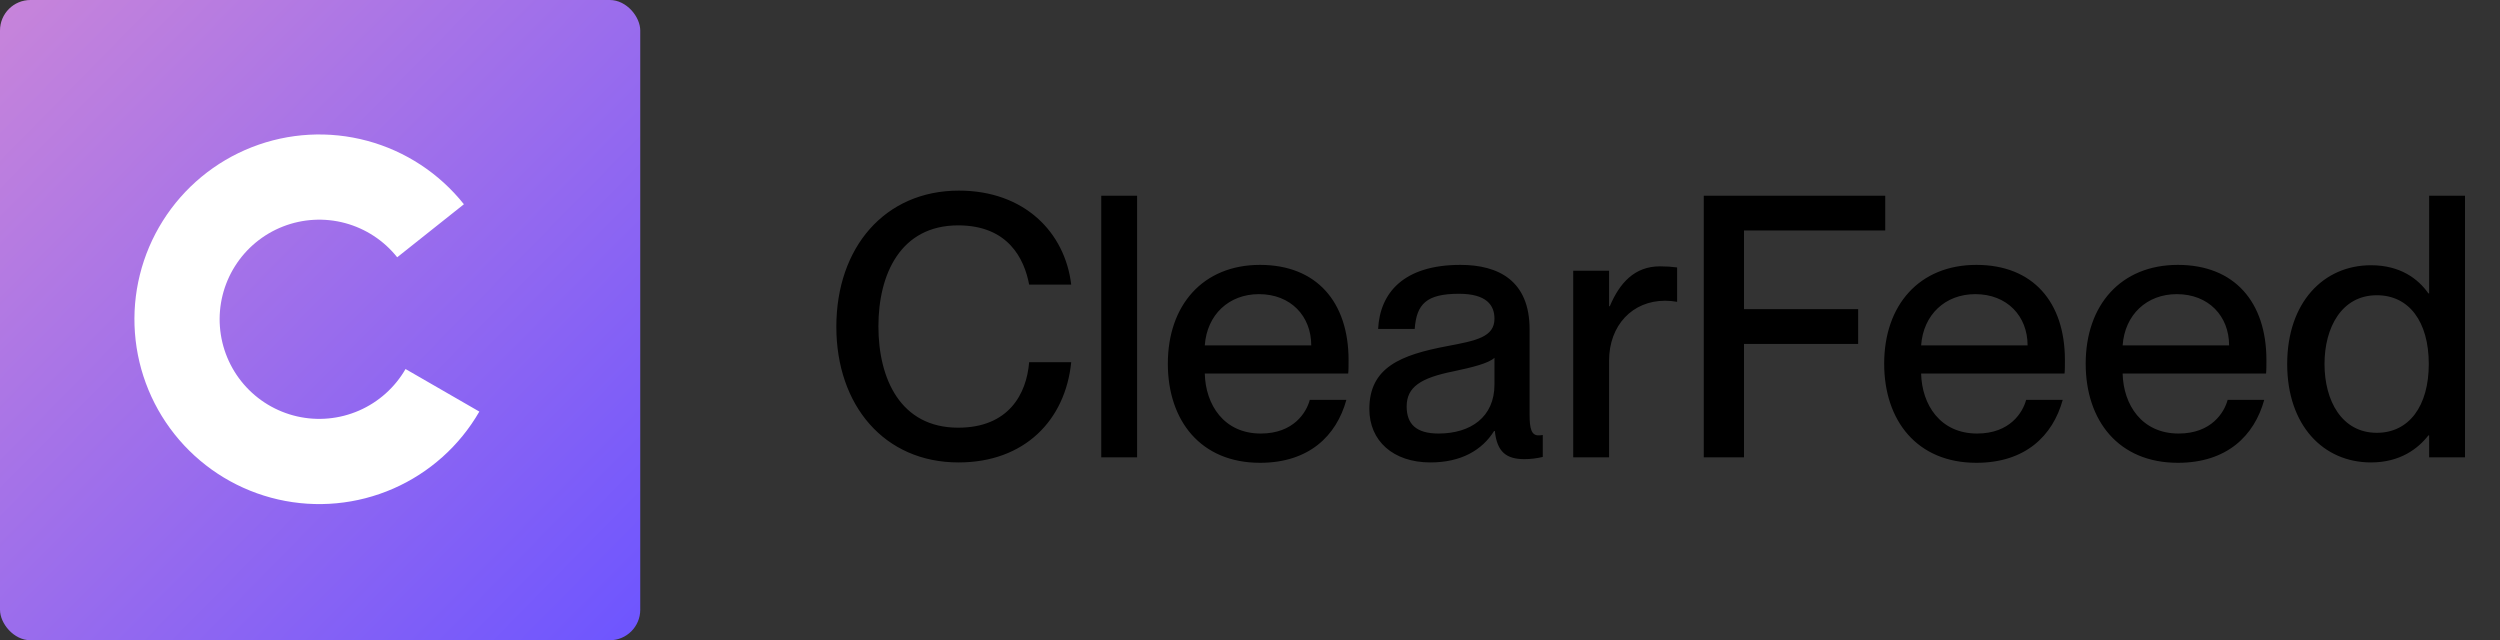
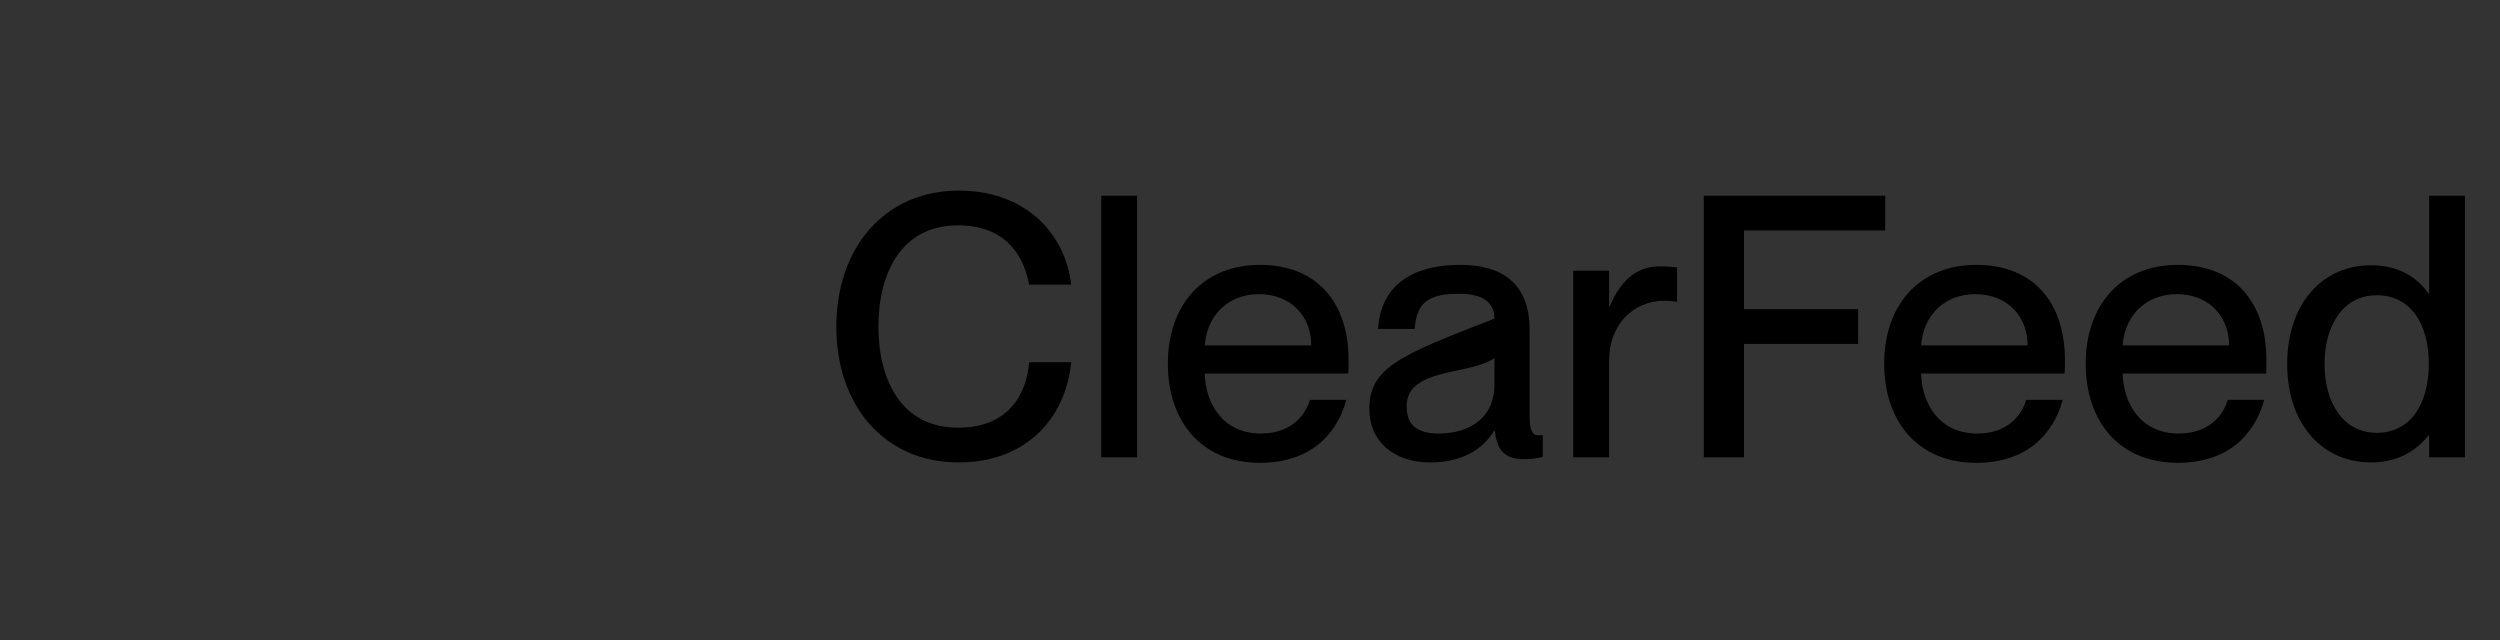
<svg xmlns="http://www.w3.org/2000/svg" width="164" height="42" viewBox="0 0 164 42" fill="none">
  <rect x="0" y="0" width="164" height="42" fill="#333333" stroke="none" />
-   <rect width="42" height="42" rx="2" fill="url(#paint0_linear_5175_12513)" />
-   <path d="M31.445 27C30.151 29.246 28.17 31.017 25.794 32.055C23.419 33.093 20.773 33.341 18.246 32.765C15.718 32.188 13.442 30.817 11.752 28.851C10.061 26.886 9.045 24.431 8.852 21.846C8.659 19.261 9.3 16.682 10.681 14.488C12.062 12.293 14.109 10.6 16.523 9.655C18.937 8.71 21.591 8.564 24.094 9.238C26.597 9.912 28.818 11.37 30.432 13.399L26.056 16.878C25.187 15.785 23.99 14.999 22.641 14.635C21.292 14.272 19.862 14.351 18.561 14.86C17.26 15.369 16.156 16.282 15.412 17.465C14.668 18.647 14.322 20.037 14.426 21.43C14.53 22.823 15.078 24.147 15.989 25.206C16.9 26.265 18.127 27.004 19.489 27.315C20.851 27.626 22.277 27.491 23.557 26.932C24.837 26.373 25.905 25.418 26.603 24.208L31.445 27Z" fill="white" />
-   <path d="M62.88 30.336C67.2 30.336 69.888 27.576 70.272 23.76H67.512C67.344 25.848 66.168 28.056 62.856 28.056C59.064 28.056 57.624 24.84 57.624 21.408C57.624 18 59.064 14.784 62.856 14.784C66.144 14.784 67.2 16.992 67.512 18.672H70.272C69.864 15.24 67.2 12.504 62.904 12.504C58.032 12.504 54.864 16.248 54.864 21.432C54.864 26.592 58.008 30.336 62.88 30.336ZM72.242 30H74.594V12.84H72.242V30ZM82.658 30.36C85.874 30.36 87.674 28.584 88.322 26.232H85.922C85.706 27.048 84.866 28.44 82.706 28.44C80.282 28.44 79.082 26.544 79.034 24.504H88.442C88.466 24.312 88.466 23.952 88.466 23.616C88.466 19.824 86.378 17.376 82.658 17.376C78.914 17.376 76.61 20.016 76.61 23.856C76.61 27.6 78.77 30.36 82.658 30.36ZM79.034 22.656C79.178 20.64 80.618 19.296 82.586 19.296C84.674 19.296 86.018 20.736 86.018 22.656H79.034ZM93.837 30.336C95.829 30.336 97.221 29.544 98.013 28.272H98.061C98.205 29.664 98.829 30.12 100.005 30.12C100.389 30.12 100.797 30.072 101.205 29.976V28.536C101.061 28.56 100.989 28.56 100.917 28.56C100.461 28.56 100.341 28.104 100.341 27.216V21.6C100.341 18.432 98.325 17.376 95.805 17.376C92.061 17.376 90.525 19.224 90.405 21.576H92.805C92.925 19.944 93.573 19.272 95.709 19.272C97.509 19.272 98.037 20.016 98.037 20.904C98.037 22.104 96.861 22.344 94.941 22.704C91.893 23.28 89.829 24.096 89.829 26.832C89.829 28.92 91.389 30.336 93.837 30.336ZM92.277 26.664C92.277 25.392 93.189 24.792 95.349 24.36C96.597 24.096 97.653 23.832 98.037 23.472V25.224C98.037 27.36 96.477 28.44 94.365 28.44C92.901 28.44 92.277 27.816 92.277 26.664ZM105.555 23.664C105.555 21.336 107.091 19.728 109.227 19.728C109.515 19.728 109.731 19.752 110.019 19.8V17.544C109.659 17.496 109.323 17.472 108.891 17.472C107.235 17.472 106.251 18.552 105.603 20.088H105.555V17.76H103.203V30H105.555V23.664ZM111.767 30H114.407V22.56H121.895V20.28H114.407V15.12H123.671V12.84H111.767V30ZM129.65 30.36C132.866 30.36 134.666 28.584 135.314 26.232H132.914C132.698 27.048 131.858 28.44 129.698 28.44C127.274 28.44 126.074 26.544 126.026 24.504H135.434C135.458 24.312 135.458 23.952 135.458 23.616C135.458 19.824 133.37 17.376 129.65 17.376C125.906 17.376 123.602 20.016 123.602 23.856C123.602 27.6 125.762 30.36 129.65 30.36ZM126.026 22.656C126.17 20.64 127.61 19.296 129.578 19.296C131.666 19.296 133.01 20.736 133.01 22.656H126.026ZM142.869 30.36C146.085 30.36 147.885 28.584 148.533 26.232H146.133C145.917 27.048 145.077 28.44 142.917 28.44C140.493 28.44 139.293 26.544 139.245 24.504H148.653C148.677 24.312 148.677 23.952 148.677 23.616C148.677 19.824 146.589 17.376 142.869 17.376C139.125 17.376 136.821 20.016 136.821 23.856C136.821 27.6 138.981 30.36 142.869 30.36ZM139.245 22.656C139.389 20.64 140.829 19.296 142.797 19.296C144.885 19.296 146.229 20.736 146.229 22.656H139.245ZM155.536 30.336C157.456 30.336 158.632 29.424 159.304 28.56H159.352V30H161.704V12.84H159.352V19.248H159.304C158.632 18.288 157.456 17.4 155.536 17.4C152.416 17.4 150.04 19.848 150.04 23.88C150.04 27.912 152.416 30.336 155.536 30.336ZM152.488 23.88C152.488 21.48 153.616 19.368 155.92 19.368C158.032 19.368 159.328 21.096 159.328 23.88C159.328 26.64 158.032 28.392 155.92 28.392C153.616 28.392 152.488 26.28 152.488 23.88Z" fill="black" />
+   <path d="M62.88 30.336C67.2 30.336 69.888 27.576 70.272 23.76H67.512C67.344 25.848 66.168 28.056 62.856 28.056C59.064 28.056 57.624 24.84 57.624 21.408C57.624 18 59.064 14.784 62.856 14.784C66.144 14.784 67.2 16.992 67.512 18.672H70.272C69.864 15.24 67.2 12.504 62.904 12.504C58.032 12.504 54.864 16.248 54.864 21.432C54.864 26.592 58.008 30.336 62.88 30.336ZM72.242 30H74.594V12.84H72.242V30ZM82.658 30.36C85.874 30.36 87.674 28.584 88.322 26.232H85.922C85.706 27.048 84.866 28.44 82.706 28.44C80.282 28.44 79.082 26.544 79.034 24.504H88.442C88.466 24.312 88.466 23.952 88.466 23.616C88.466 19.824 86.378 17.376 82.658 17.376C78.914 17.376 76.61 20.016 76.61 23.856C76.61 27.6 78.77 30.36 82.658 30.36ZM79.034 22.656C79.178 20.64 80.618 19.296 82.586 19.296C84.674 19.296 86.018 20.736 86.018 22.656H79.034ZM93.837 30.336C95.829 30.336 97.221 29.544 98.013 28.272H98.061C98.205 29.664 98.829 30.12 100.005 30.12C100.389 30.12 100.797 30.072 101.205 29.976V28.536C101.061 28.56 100.989 28.56 100.917 28.56C100.461 28.56 100.341 28.104 100.341 27.216V21.6C100.341 18.432 98.325 17.376 95.805 17.376C92.061 17.376 90.525 19.224 90.405 21.576H92.805C92.925 19.944 93.573 19.272 95.709 19.272C97.509 19.272 98.037 20.016 98.037 20.904C91.893 23.28 89.829 24.096 89.829 26.832C89.829 28.92 91.389 30.336 93.837 30.336ZM92.277 26.664C92.277 25.392 93.189 24.792 95.349 24.36C96.597 24.096 97.653 23.832 98.037 23.472V25.224C98.037 27.36 96.477 28.44 94.365 28.44C92.901 28.44 92.277 27.816 92.277 26.664ZM105.555 23.664C105.555 21.336 107.091 19.728 109.227 19.728C109.515 19.728 109.731 19.752 110.019 19.8V17.544C109.659 17.496 109.323 17.472 108.891 17.472C107.235 17.472 106.251 18.552 105.603 20.088H105.555V17.76H103.203V30H105.555V23.664ZM111.767 30H114.407V22.56H121.895V20.28H114.407V15.12H123.671V12.84H111.767V30ZM129.65 30.36C132.866 30.36 134.666 28.584 135.314 26.232H132.914C132.698 27.048 131.858 28.44 129.698 28.44C127.274 28.44 126.074 26.544 126.026 24.504H135.434C135.458 24.312 135.458 23.952 135.458 23.616C135.458 19.824 133.37 17.376 129.65 17.376C125.906 17.376 123.602 20.016 123.602 23.856C123.602 27.6 125.762 30.36 129.65 30.36ZM126.026 22.656C126.17 20.64 127.61 19.296 129.578 19.296C131.666 19.296 133.01 20.736 133.01 22.656H126.026ZM142.869 30.36C146.085 30.36 147.885 28.584 148.533 26.232H146.133C145.917 27.048 145.077 28.44 142.917 28.44C140.493 28.44 139.293 26.544 139.245 24.504H148.653C148.677 24.312 148.677 23.952 148.677 23.616C148.677 19.824 146.589 17.376 142.869 17.376C139.125 17.376 136.821 20.016 136.821 23.856C136.821 27.6 138.981 30.36 142.869 30.36ZM139.245 22.656C139.389 20.64 140.829 19.296 142.797 19.296C144.885 19.296 146.229 20.736 146.229 22.656H139.245ZM155.536 30.336C157.456 30.336 158.632 29.424 159.304 28.56H159.352V30H161.704V12.84H159.352V19.248H159.304C158.632 18.288 157.456 17.4 155.536 17.4C152.416 17.4 150.04 19.848 150.04 23.88C150.04 27.912 152.416 30.336 155.536 30.336ZM152.488 23.88C152.488 21.48 153.616 19.368 155.92 19.368C158.032 19.368 159.328 21.096 159.328 23.88C159.328 26.64 158.032 28.392 155.92 28.392C153.616 28.392 152.488 26.28 152.488 23.88Z" fill="black" />
  <defs>
    <linearGradient id="paint0_linear_5175_12513" x1="3.87134e-07" y1="0.735" x2="42" y2="42" gradientUnits="userSpaceOnUse">
      <stop stop-color="#C784DA" />
      <stop offset="1" stop-color="#6D55FF" />
    </linearGradient>
  </defs>
</svg>